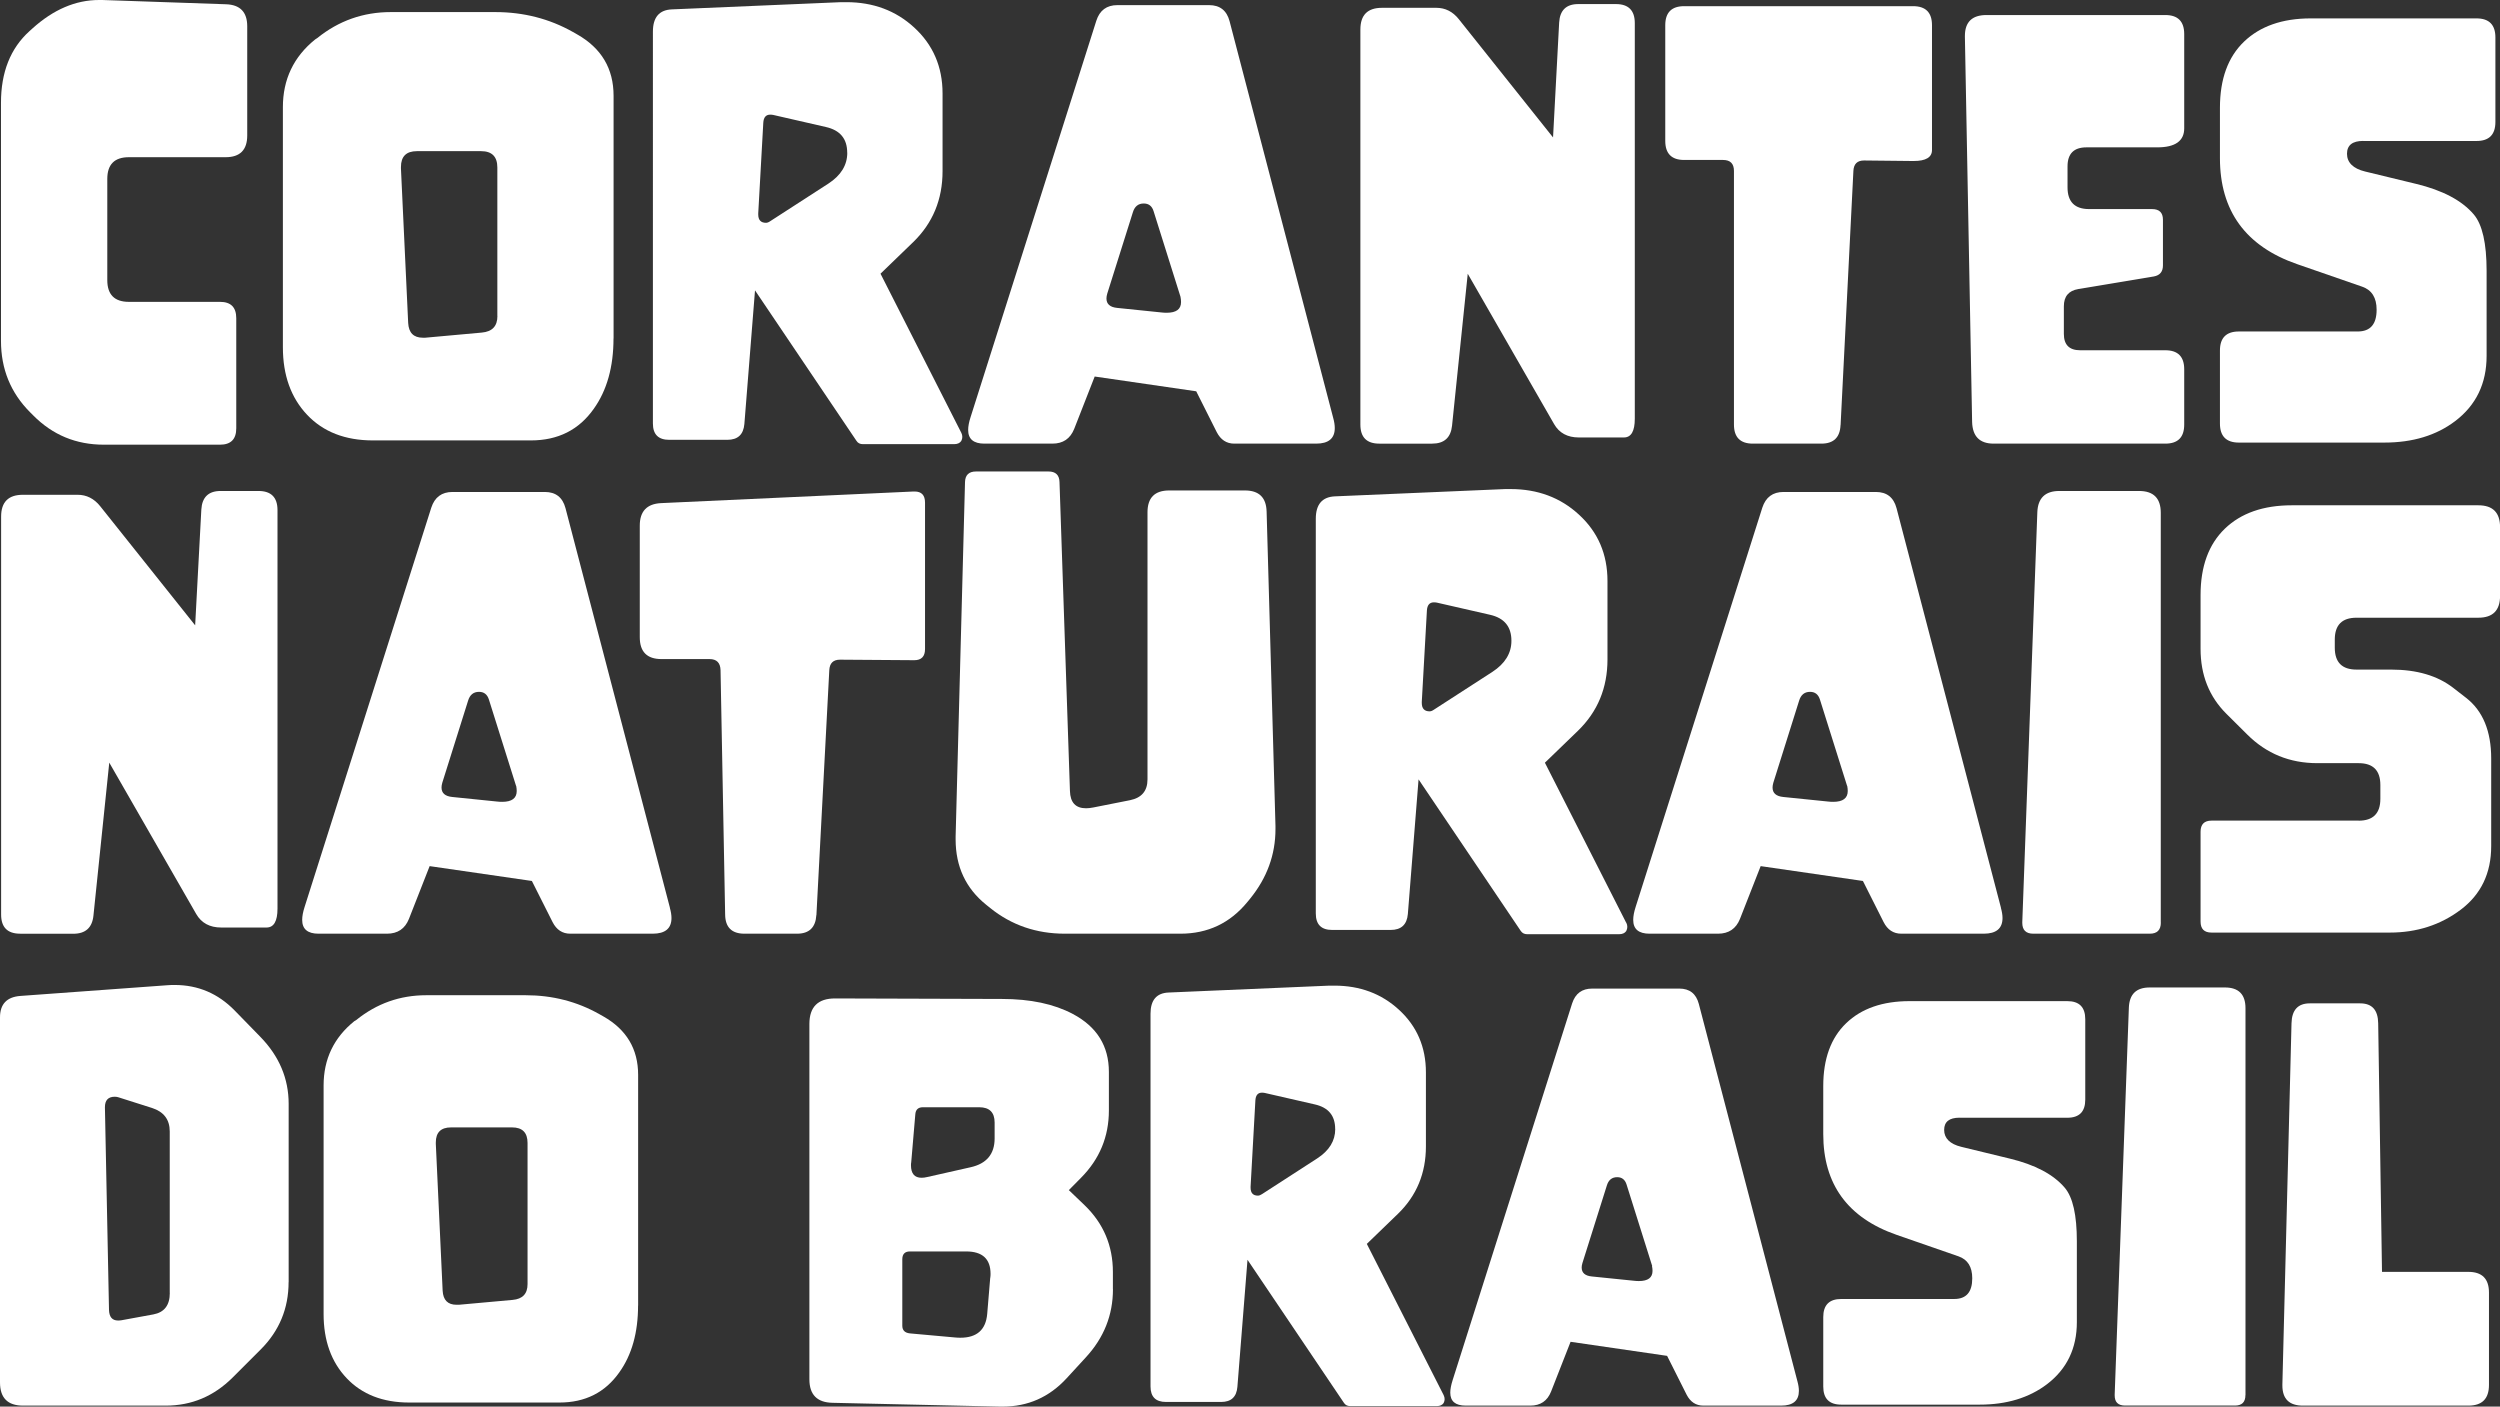
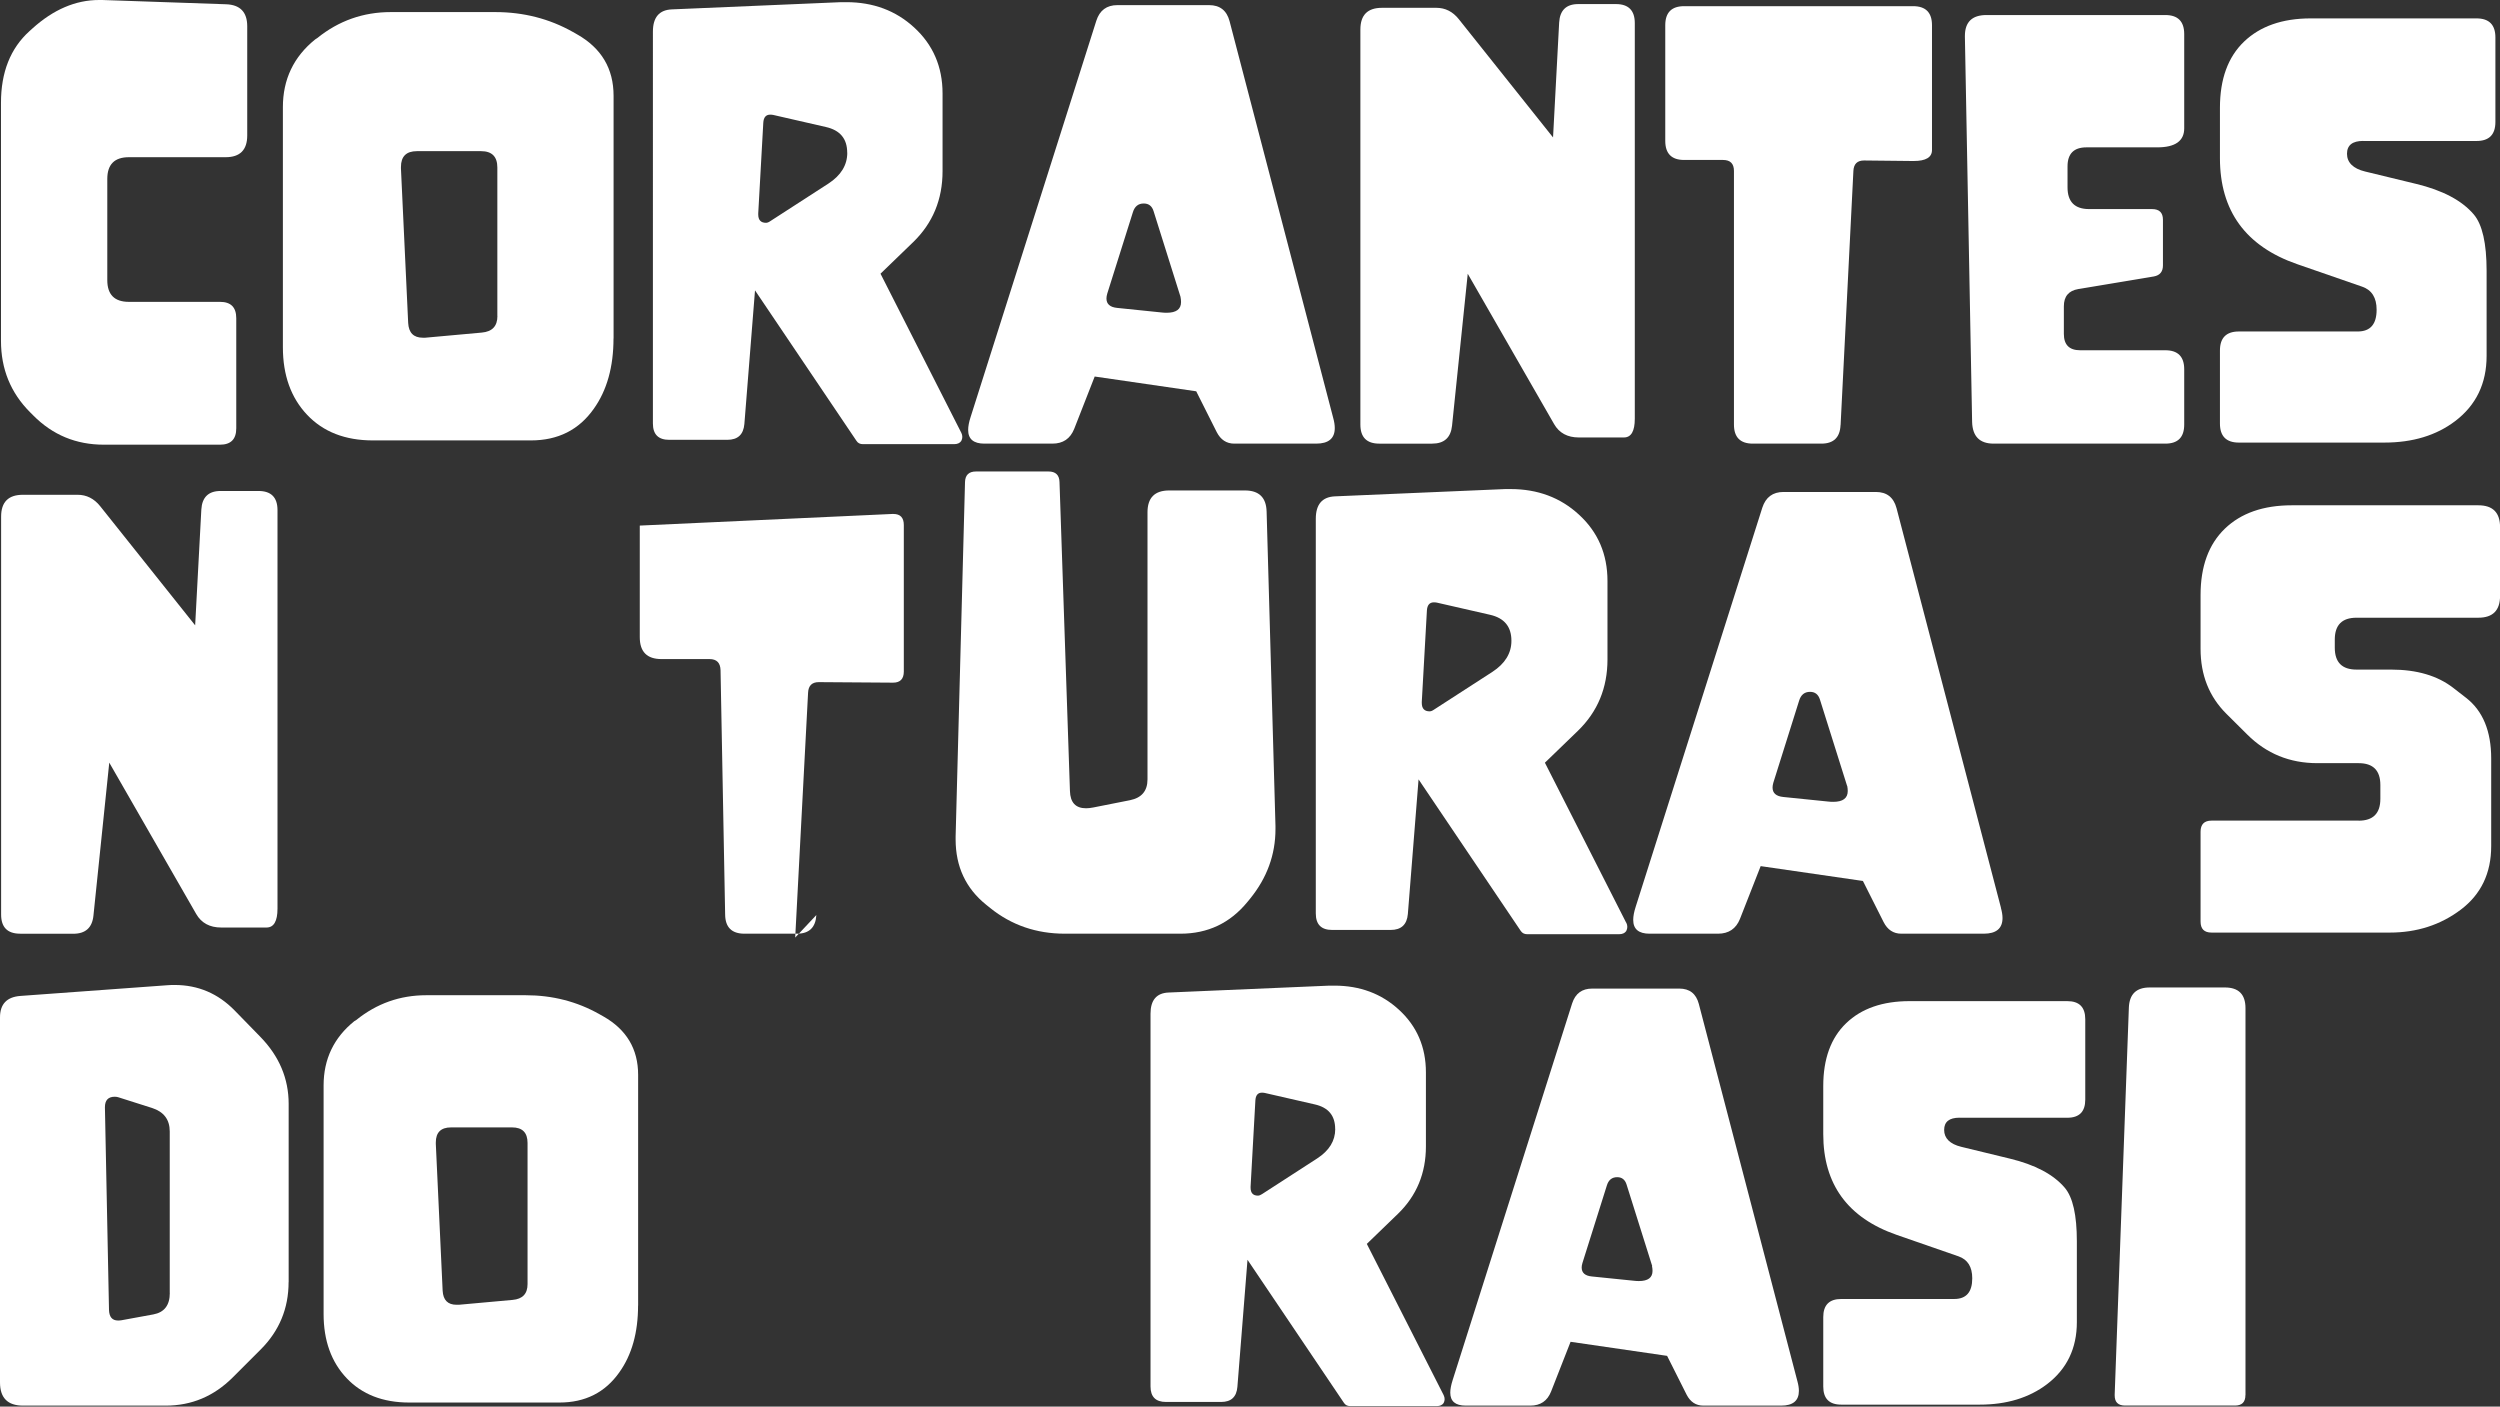
<svg xmlns="http://www.w3.org/2000/svg" id="Layer_2" data-name="Layer 2" viewBox="0 0 380.72 214.21">
  <rect x="0" y="0" width="380.72" height="214.21" fill="#333333" stroke="none" />
  <defs>
    <style>      .cls-1 {        fill: #fff;      }    </style>
  </defs>
  <g id="Layer_1-2" data-name="Layer 1">
    <g>
      <path class="cls-1" d="m35.98,48.47v16.76c0,1.66-.83,2.49-2.47,2.49H15.81c-4.22,0-7.8-1.48-10.75-4.46l-.49-.49C1.62,59.81.15,56.19.15,51.91V15.65C.15,11,1.59,7.36,4.49,4.74l.41-.37C8.11,1.46,11.51,0,15.08,0h.49l18.87.65c2.14.08,3.21,1.2,3.21,3.35v16.63c0,2.21-1.1,3.31-3.29,3.31h-14.73c-2.19,0-3.29,1.1-3.29,3.31v15.41c0,2.21,1.1,3.31,3.29,3.31h13.88c1.65,0,2.47.83,2.47,2.49Z" />
      <path class="cls-1" d="m93.43,51.54c0,4.33-1,7.9-3,10.71-2.27,3.22-5.46,4.82-9.58,4.82h-24.06c-4.22,0-7.56-1.3-10.02-3.9-2.46-2.6-3.69-6.03-3.69-10.28V16.31c0-4.22,1.64-7.66,4.91-10.3l.32-.21c3.27-2.64,7.01-3.96,11.2-3.96h15.91c4.3,0,8.24,1.01,11.81,3.02l.65.37c3.71,2.1,5.56,5.22,5.56,9.36v36.95Zm-17.69-3.43v-22.6c0-1.66-.83-2.49-2.47-2.49h-9.78c-1.62,0-2.43.8-2.43,2.41v.25l1.1,23.5c.08,1.5.83,2.25,2.23,2.25h.37l8.6-.78c1.6-.14,2.39-.98,2.39-2.53Z" />
      <path class="cls-1" d="m146.39,65.89c.11.22.16.44.16.65,0,.19-.05.4-.16.61-.22.33-.58.49-1.1.49h-13.88c-.43,0-.76-.16-.97-.49l-15.46-22.93-1.62,20.35c-.14,1.61-1,2.41-2.6,2.41h-8.85c-1.65,0-2.48-.83-2.48-2.49V4.82c0-2.18.96-3.31,2.88-3.39l25.77-1.1h.81c4.08,0,7.52,1.28,10.31,3.84,2.89,2.64,4.34,6,4.34,10.05v11.85c0,4.31-1.49,7.9-4.46,10.79l-4.99,4.82,12.29,24.2Zm-17.37-42.63c0-2.13-1.08-3.43-3.25-3.92l-8.03-1.84c-.16-.03-.31-.04-.45-.04-.65,0-1,.41-1.05,1.23l-.77,13.81v.16c0,.84.39,1.27,1.18,1.27.19,0,.41-.08.65-.25l8.85-5.72c1.92-1.25,2.88-2.82,2.88-4.7Z" />
      <path class="cls-1" d="m203.03,63.64c.16.57.24,1.09.24,1.55,0,1.58-.95,2.37-2.84,2.37h-12.46c-1.19,0-2.08-.59-2.68-1.76l-3.12-6.21-15.46-2.25-3.12,7.97c-.6,1.5-1.7,2.25-3.33,2.25h-10.35c-1.65,0-2.47-.7-2.47-2.08,0-.54.12-1.2.37-1.96L166.96,3.15c.51-1.58,1.58-2.37,3.21-2.37h13.96c1.65,0,2.69.82,3.12,2.45l15.78,60.41Zm-23.25-18.43l-4.1-13.04c-.24-.79-.74-1.18-1.5-1.18-.84,0-1.39.45-1.66,1.35l-3.9,12.38c-.08.27-.12.52-.12.74,0,.84.54,1.32,1.62,1.43l6.82.7c.24.03.49.04.73.04,1.46,0,2.19-.54,2.19-1.63,0-.25-.03-.5-.08-.78Z" />
      <path class="cls-1" d="m210.05,67.56c-1.92,0-2.88-.97-2.88-2.9V4.5c0-2.21,1.09-3.31,3.29-3.31h8.28c1.35,0,2.49.57,3.41,1.72l14.36,18.02.93-17.49c.11-1.88,1.08-2.82,2.92-2.82h5.72c1.92,0,2.88.97,2.88,2.9v60.24c0,1.91-.55,2.86-1.66,2.86h-6.86c-1.73,0-2.99-.68-3.77-2.04l-13.15-22.89-2.39,23.13c-.19,1.83-1.2,2.74-3.04,2.74h-8.03Z" />
      <path class="cls-1" d="m280.29,64.74c-.08,1.88-1.06,2.82-2.92,2.82h-10.43c-1.92,0-2.88-.97-2.88-2.9V26.04c0-1.12-.55-1.68-1.66-1.68h-5.92c-1.92,0-2.88-.97-2.88-2.9V3.84c0-1.93.96-2.9,2.88-2.9h34.86c1.92,0,2.88.97,2.88,2.9v19c0,1.12-.93,1.68-2.8,1.68h-.08l-7.43-.08h-.04c-1.03,0-1.57.53-1.62,1.59l-1.95,38.71Z" />
      <path class="cls-1" d="m329.75,53.34c1.92,0,2.88.97,2.88,2.9v8.42c0,1.94-.96,2.9-2.88,2.9h-26.13c-2.14,0-3.23-1.1-3.29-3.31l-1.1-58.65v-.12c0-2.13,1.1-3.19,3.29-3.19h27.23c1.92,0,2.88.97,2.88,2.9v14.35c0,1.93-1.37,2.9-4.1,2.9h-10.79c-1.92,0-2.88.97-2.88,2.9v3.19c0,2.21,1.1,3.31,3.29,3.31h9.58c1.11,0,1.66.54,1.66,1.63v6.95c0,.95-.46,1.51-1.38,1.68l-11.52,1.92c-1.46.25-2.19,1.12-2.19,2.62v4.21c0,1.66.83,2.49,2.48,2.49h12.98Z" />
      <path class="cls-1" d="m359.9,21.46c-1.65,0-2.48.65-2.48,1.96s.92,2.26,2.76,2.7l7.75,1.88c4.06.98,6.99,2.53,8.8,4.66,1.3,1.53,1.95,4.39,1.95,8.58v12.96c0,4.2-1.6,7.51-4.79,9.93-2.87,2.18-6.47,3.27-10.79,3.27h-22.15c-1.92,0-2.88-.97-2.88-2.9v-11.12c0-1.93.96-2.9,2.88-2.9h18.1c1.92,0,2.88-1.1,2.88-3.31,0-1.83-.73-3-2.19-3.51l-9.9-3.43c-7.84-2.72-11.77-8.11-11.77-16.14v-7.68c0-4.36,1.22-7.72,3.67-10.07s5.84-3.54,10.16-3.54h25.24c1.92,0,2.88.97,2.88,2.9v12.87c0,1.94-.96,2.9-2.88,2.9h-17.25Z" />
      <path class="cls-1" d="m3.07,142.19c-1.93,0-2.9-.97-2.9-2.92v-60.59c0-2.22,1.1-3.33,3.31-3.33h8.34c1.36,0,2.51.58,3.43,1.73l14.47,18.15.94-17.62c.11-1.89,1.09-2.84,2.94-2.84h5.76c1.93,0,2.9.97,2.9,2.92v60.68c0,1.92-.56,2.88-1.67,2.88h-6.91c-1.74,0-3.01-.69-3.8-2.06l-13.24-23.05-2.41,23.3c-.19,1.84-1.21,2.76-3.07,2.76H3.07Z" />
-       <path class="cls-1" d="m102.01,138.24c.16.58.25,1.1.25,1.56,0,1.59-.95,2.39-2.86,2.39h-12.55c-1.2,0-2.1-.59-2.7-1.77l-3.15-6.26-15.57-2.26-3.15,8.03c-.6,1.51-1.72,2.26-3.35,2.26h-10.42c-1.66,0-2.49-.7-2.49-2.1,0-.55.12-1.21.37-1.98l19.29-60.8c.52-1.59,1.59-2.39,3.23-2.39h14.06c1.66,0,2.71.82,3.15,2.47l15.9,60.84Zm-23.42-18.56l-4.13-13.13c-.25-.8-.75-1.19-1.51-1.19-.84,0-1.4.45-1.67,1.36l-3.92,12.47c-.08.27-.12.52-.12.74,0,.85.54,1.33,1.63,1.44l6.87.7c.25.03.49.04.74.04,1.47,0,2.21-.55,2.21-1.65,0-.25-.03-.51-.08-.78Z" />
-       <path class="cls-1" d="m124.32,139.35c-.11,1.89-1.09,2.84-2.94,2.84h-8.01c-1.93,0-2.92-.97-2.94-2.92l-.7-37.21c-.03-1.12-.59-1.69-1.67-1.69h-7.32c-2.21,0-3.31-1.11-3.31-3.33v-17c0-2.17,1.08-3.31,3.23-3.42l38.46-1.77h.16c1.06,0,1.59.56,1.59,1.69v22.31c0,1.12-.55,1.69-1.63,1.69h-.04l-11.24-.08h-.04c-1.04,0-1.58.54-1.63,1.61l-1.96,37.29Z" />
+       <path class="cls-1" d="m124.32,139.35c-.11,1.89-1.09,2.84-2.94,2.84h-8.01c-1.93,0-2.92-.97-2.94-2.92l-.7-37.21c-.03-1.12-.59-1.69-1.67-1.69h-7.32c-2.21,0-3.31-1.11-3.31-3.33v-17l38.46-1.77h.16c1.06,0,1.59.56,1.59,1.69v22.31c0,1.12-.55,1.69-1.63,1.69h-.04l-11.24-.08h-.04c-1.04,0-1.58.54-1.63,1.61l-1.96,37.29Z" />
      <path class="cls-1" d="m174.75,78.02c0-2.22,1.1-3.33,3.31-3.33h11.52c2.15,0,3.25,1.07,3.31,3.21l1.35,47.87v.49c0,3.9-1.29,7.44-3.88,10.62l-.37.45c-2.64,3.24-6.05,4.86-10.22,4.86h-17.61c-4.33,0-8.12-1.3-11.36-3.91l-.61-.49c-3.11-2.5-4.66-5.82-4.66-9.96v-.45l1.43-53.97c.03-1.07.59-1.61,1.68-1.61h11.03c1.09,0,1.65.54,1.68,1.61l1.59,47.05c.05,1.76.87,2.63,2.45,2.63.33,0,.69-.04,1.1-.12l5.6-1.11c1.77-.36,2.66-1.41,2.66-3.17v-40.67Z" />
      <path class="cls-1" d="m247.66,140.5c.11.22.16.44.16.66,0,.19-.05.4-.16.62-.22.33-.59.49-1.1.49h-13.98c-.44,0-.76-.17-.98-.49l-15.57-23.09-1.63,20.5c-.14,1.62-1.01,2.43-2.62,2.43h-8.91c-1.66,0-2.49-.84-2.49-2.51v-60.1c0-2.2.97-3.33,2.9-3.42l25.95-1.11h.82c4.11,0,7.57,1.29,10.38,3.87,2.92,2.66,4.37,6.04,4.37,10.13v11.94c0,4.34-1.5,7.96-4.5,10.87l-5.03,4.86,12.38,24.37Zm-17.49-42.93c0-2.14-1.09-3.46-3.27-3.95l-8.09-1.85c-.16-.03-.31-.04-.45-.04-.65,0-1.01.41-1.06,1.24l-.78,13.91v.17c0,.85.4,1.28,1.19,1.28.19,0,.41-.08.65-.25l8.91-5.76c1.93-1.26,2.9-2.84,2.9-4.73Z" />
      <path class="cls-1" d="m304.71,138.24c.16.58.25,1.1.25,1.56,0,1.59-.95,2.39-2.86,2.39h-12.55c-1.2,0-2.1-.59-2.7-1.77l-3.15-6.26-15.57-2.26-3.15,8.03c-.6,1.51-1.72,2.26-3.35,2.26h-10.42c-1.66,0-2.49-.7-2.49-2.1,0-.55.12-1.21.37-1.98l19.29-60.8c.52-1.59,1.59-2.39,3.23-2.39h14.06c1.66,0,2.71.82,3.15,2.47l15.9,60.84Zm-23.42-18.56l-4.13-13.13c-.25-.8-.75-1.19-1.51-1.19-.84,0-1.4.45-1.67,1.36l-3.92,12.47c-.08.27-.12.52-.12.74,0,.85.54,1.33,1.63,1.44l6.87.7c.25.03.49.04.74.04,1.47,0,2.21-.55,2.21-1.65,0-.25-.03-.51-.08-.78Z" />
-       <path class="cls-1" d="m329.07,140.5c0,1.12-.56,1.69-1.68,1.69h-17.74c-1.12,0-1.68-.55-1.68-1.65v-.12l2.29-62.4c.08-2.17,1.2-3.25,3.35-3.25h12.14c2.21,0,3.31,1.11,3.31,3.33v62.41Z" />
      <path class="cls-1" d="m359.19,124.98c2.21,0,3.31-1.11,3.31-3.33v-2.1c0-2.22-1.1-3.33-3.31-3.33h-6.29c-4.2,0-7.75-1.45-10.67-4.36l-3.19-3.17c-2.62-2.61-3.92-5.9-3.92-9.88v-8.19c0-4.36,1.23-7.73,3.7-10.11,2.46-2.37,5.86-3.56,10.2-3.56h28.4c2.21,0,3.31,1.11,3.31,3.33v10.46c0,2.22-1.1,3.33-3.31,3.33h-18.55c-2.21,0-3.31,1.11-3.31,3.33v1.24c0,2.22,1.1,3.33,3.31,3.33h5.27c3.92,0,7.08.93,9.48,2.8l1.96,1.52c2.53,1.98,3.8,5.05,3.8,9.22v13.34c0,4.12-1.54,7.34-4.62,9.67-3.08,2.33-6.69,3.5-10.83,3.5h-27.14c-1.12,0-1.67-.56-1.67-1.69v-13.67c0-1.12.56-1.69,1.67-1.69h22.4Z" />
      <path class="cls-1" d="m43.95,195.24c0,4.02-1.42,7.44-4.24,10.26l-4.28,4.28c-2.86,2.85-6.25,4.28-10.19,4.28H3.51c-2.34,0-3.51-1.18-3.51-3.54v-55.58c0-2.02,1.03-3.11,3.09-3.27l22.38-1.63c.36-.03.73-.04,1.12-.04,3.58,0,6.62,1.3,9.15,3.89l3.9,4c2.88,2.95,4.32,6.36,4.32,10.22v27.13Zm-18.1,1.67v-24.6c0-1.81-.9-3-2.7-3.58l-5.13-1.63c-.15-.05-.33-.08-.54-.08-1,0-1.5.53-1.5,1.59v.08l.62,30.78c.03,1.09.49,1.63,1.39,1.63.15,0,.32-.01.5-.04l4.86-.89c1.67-.31,2.51-1.4,2.51-3.27Z" />
      <path class="cls-1" d="m97.17,198.82c0,4.12-.95,7.51-2.86,10.18-2.16,3.06-5.2,4.59-9.11,4.59h-22.88c-4.01,0-7.19-1.24-9.53-3.71-2.34-2.47-3.51-5.73-3.51-9.78v-34.79c0-4.02,1.56-7.28,4.67-9.79l.31-.19c3.11-2.51,6.66-3.77,10.65-3.77h15.13c4.09,0,7.83.96,11.23,2.88l.62.35c3.52,2,5.29,4.96,5.29,8.9v35.14Zm-16.83-3.27v-21.49c0-1.58-.79-2.37-2.35-2.37h-9.3c-1.54,0-2.32.76-2.32,2.29v.23l1.04,22.35c.08,1.43.78,2.14,2.12,2.14h.35l8.18-.74c1.52-.13,2.28-.93,2.28-2.41Z" />
-       <path class="cls-1" d="m169.49,196.33c0,3.94-1.38,7.4-4.13,10.38l-2.93,3.19c-2.65,2.88-5.9,4.31-9.76,4.31h-.35l-25.55-.58c-2.34-.05-3.51-1.24-3.51-3.58v-54.11c0-2.59,1.3-3.89,3.9-3.89l25.43.08c4.32,0,7.92.76,10.8,2.29,3.65,1.94,5.48,4.88,5.48,8.82v5.87c0,3.99-1.42,7.41-4.25,10.26l-1.85,1.87,2.39,2.29c2.88,2.77,4.32,6.17,4.32,10.18v2.6Zm-18.68-1.75c.03-.21.04-.4.04-.58,0-2.28-1.24-3.42-3.71-3.42h-8.57c-.77,0-1.16.4-1.16,1.2v10.11c0,.7.39,1.09,1.16,1.17l6.87.62c.28.03.55.04.81.04,2.52,0,3.88-1.21,4.09-3.62l.46-5.52Zm.66-21.22v-2.41c0-1.55-.79-2.33-2.35-2.33h-8.57c-.72,0-1.11.36-1.16,1.09l-.62,7.27c-.03.16-.04.31-.04.47,0,1.27.54,1.91,1.62,1.91.26,0,.55-.04.89-.12l6.56-1.48c2.44-.54,3.67-2.01,3.67-4.39Z" />
      <path class="cls-1" d="m219.85,212.46c.1.21.15.42.15.62,0,.18-.05.38-.15.58-.21.31-.55.47-1.04.47h-13.2c-.41,0-.72-.16-.93-.47l-14.7-21.81-1.54,19.36c-.13,1.53-.95,2.29-2.47,2.29h-8.41c-1.57,0-2.35-.79-2.35-2.37v-56.75c0-2.07.91-3.15,2.74-3.23l24.5-1.05h.77c3.88,0,7.15,1.22,9.8,3.65,2.75,2.51,4.13,5.7,4.13,9.56v11.27c0,4.09-1.42,7.51-4.25,10.26l-4.75,4.59,11.69,23.01Zm-16.52-40.54c0-2.02-1.03-3.26-3.09-3.73l-7.64-1.75c-.15-.03-.3-.04-.42-.04-.62,0-.95.39-1,1.17l-.73,13.14v.16c0,.8.37,1.21,1.12,1.21.18,0,.39-.08.62-.23l8.41-5.44c1.83-1.19,2.74-2.68,2.74-4.47Z" />
      <path class="cls-1" d="m273.72,210.33c.15.54.23,1.04.23,1.48,0,1.5-.9,2.25-2.7,2.25h-11.85c-1.13,0-1.98-.56-2.55-1.67l-2.97-5.91-14.7-2.14-2.97,7.58c-.57,1.43-1.62,2.14-3.16,2.14h-9.84c-1.57,0-2.35-.66-2.35-1.98,0-.52.12-1.14.35-1.87l18.21-57.41c.49-1.5,1.5-2.25,3.05-2.25h13.27c1.57,0,2.56.78,2.97,2.33l15.01,57.45Zm-22.11-17.53l-3.9-12.4c-.23-.75-.71-1.13-1.43-1.13-.8,0-1.33.43-1.58,1.28l-3.71,11.78c-.08.26-.12.49-.12.7,0,.8.51,1.26,1.54,1.36l6.48.66c.23.03.46.04.69.04,1.39,0,2.08-.52,2.08-1.55,0-.23-.03-.48-.08-.74Z" />
      <path class="cls-1" d="m298.42,170.21c-1.57,0-2.35.62-2.35,1.87s.87,2.15,2.62,2.57l7.37,1.79c3.86.93,6.65,2.41,8.37,4.43,1.24,1.45,1.85,4.17,1.85,8.16v12.32c0,3.99-1.52,7.14-4.55,9.45-2.73,2.07-6.15,3.11-10.26,3.11h-21.07c-1.83,0-2.74-.92-2.74-2.76v-10.57c0-1.84.91-2.76,2.74-2.76h17.21c1.83,0,2.74-1.05,2.74-3.15,0-1.74-.69-2.85-2.08-3.34l-9.42-3.27c-7.46-2.59-11.19-7.71-11.19-15.35v-7.31c0-4.15,1.16-7.34,3.49-9.58,2.33-2.24,5.55-3.36,9.67-3.36h24c1.83,0,2.74.92,2.74,2.76v12.24c0,1.84-.91,2.76-2.74,2.76h-16.4Z" />
      <path class="cls-1" d="m341.95,212.46c0,1.06-.53,1.59-1.58,1.59h-16.75c-1.06,0-1.58-.52-1.58-1.55v-.12l2.16-58.93c.08-2.05,1.13-3.07,3.17-3.07h11.46c2.08,0,3.13,1.05,3.13,3.15v58.93Z" />
-       <path class="cls-1" d="m359.43,152.8c1.8,0,2.71,1.01,2.74,3.03l.58,37.86h13.16c2.08,0,3.13,1.05,3.13,3.15v14.07c0,2.1-1.04,3.15-3.13,3.15h-25.2c-2.08,0-3.13-1.02-3.13-3.07v-.16l1.39-55c.05-2.02.98-3.03,2.78-3.03h7.68Z" />
    </g>
  </g>
</svg>